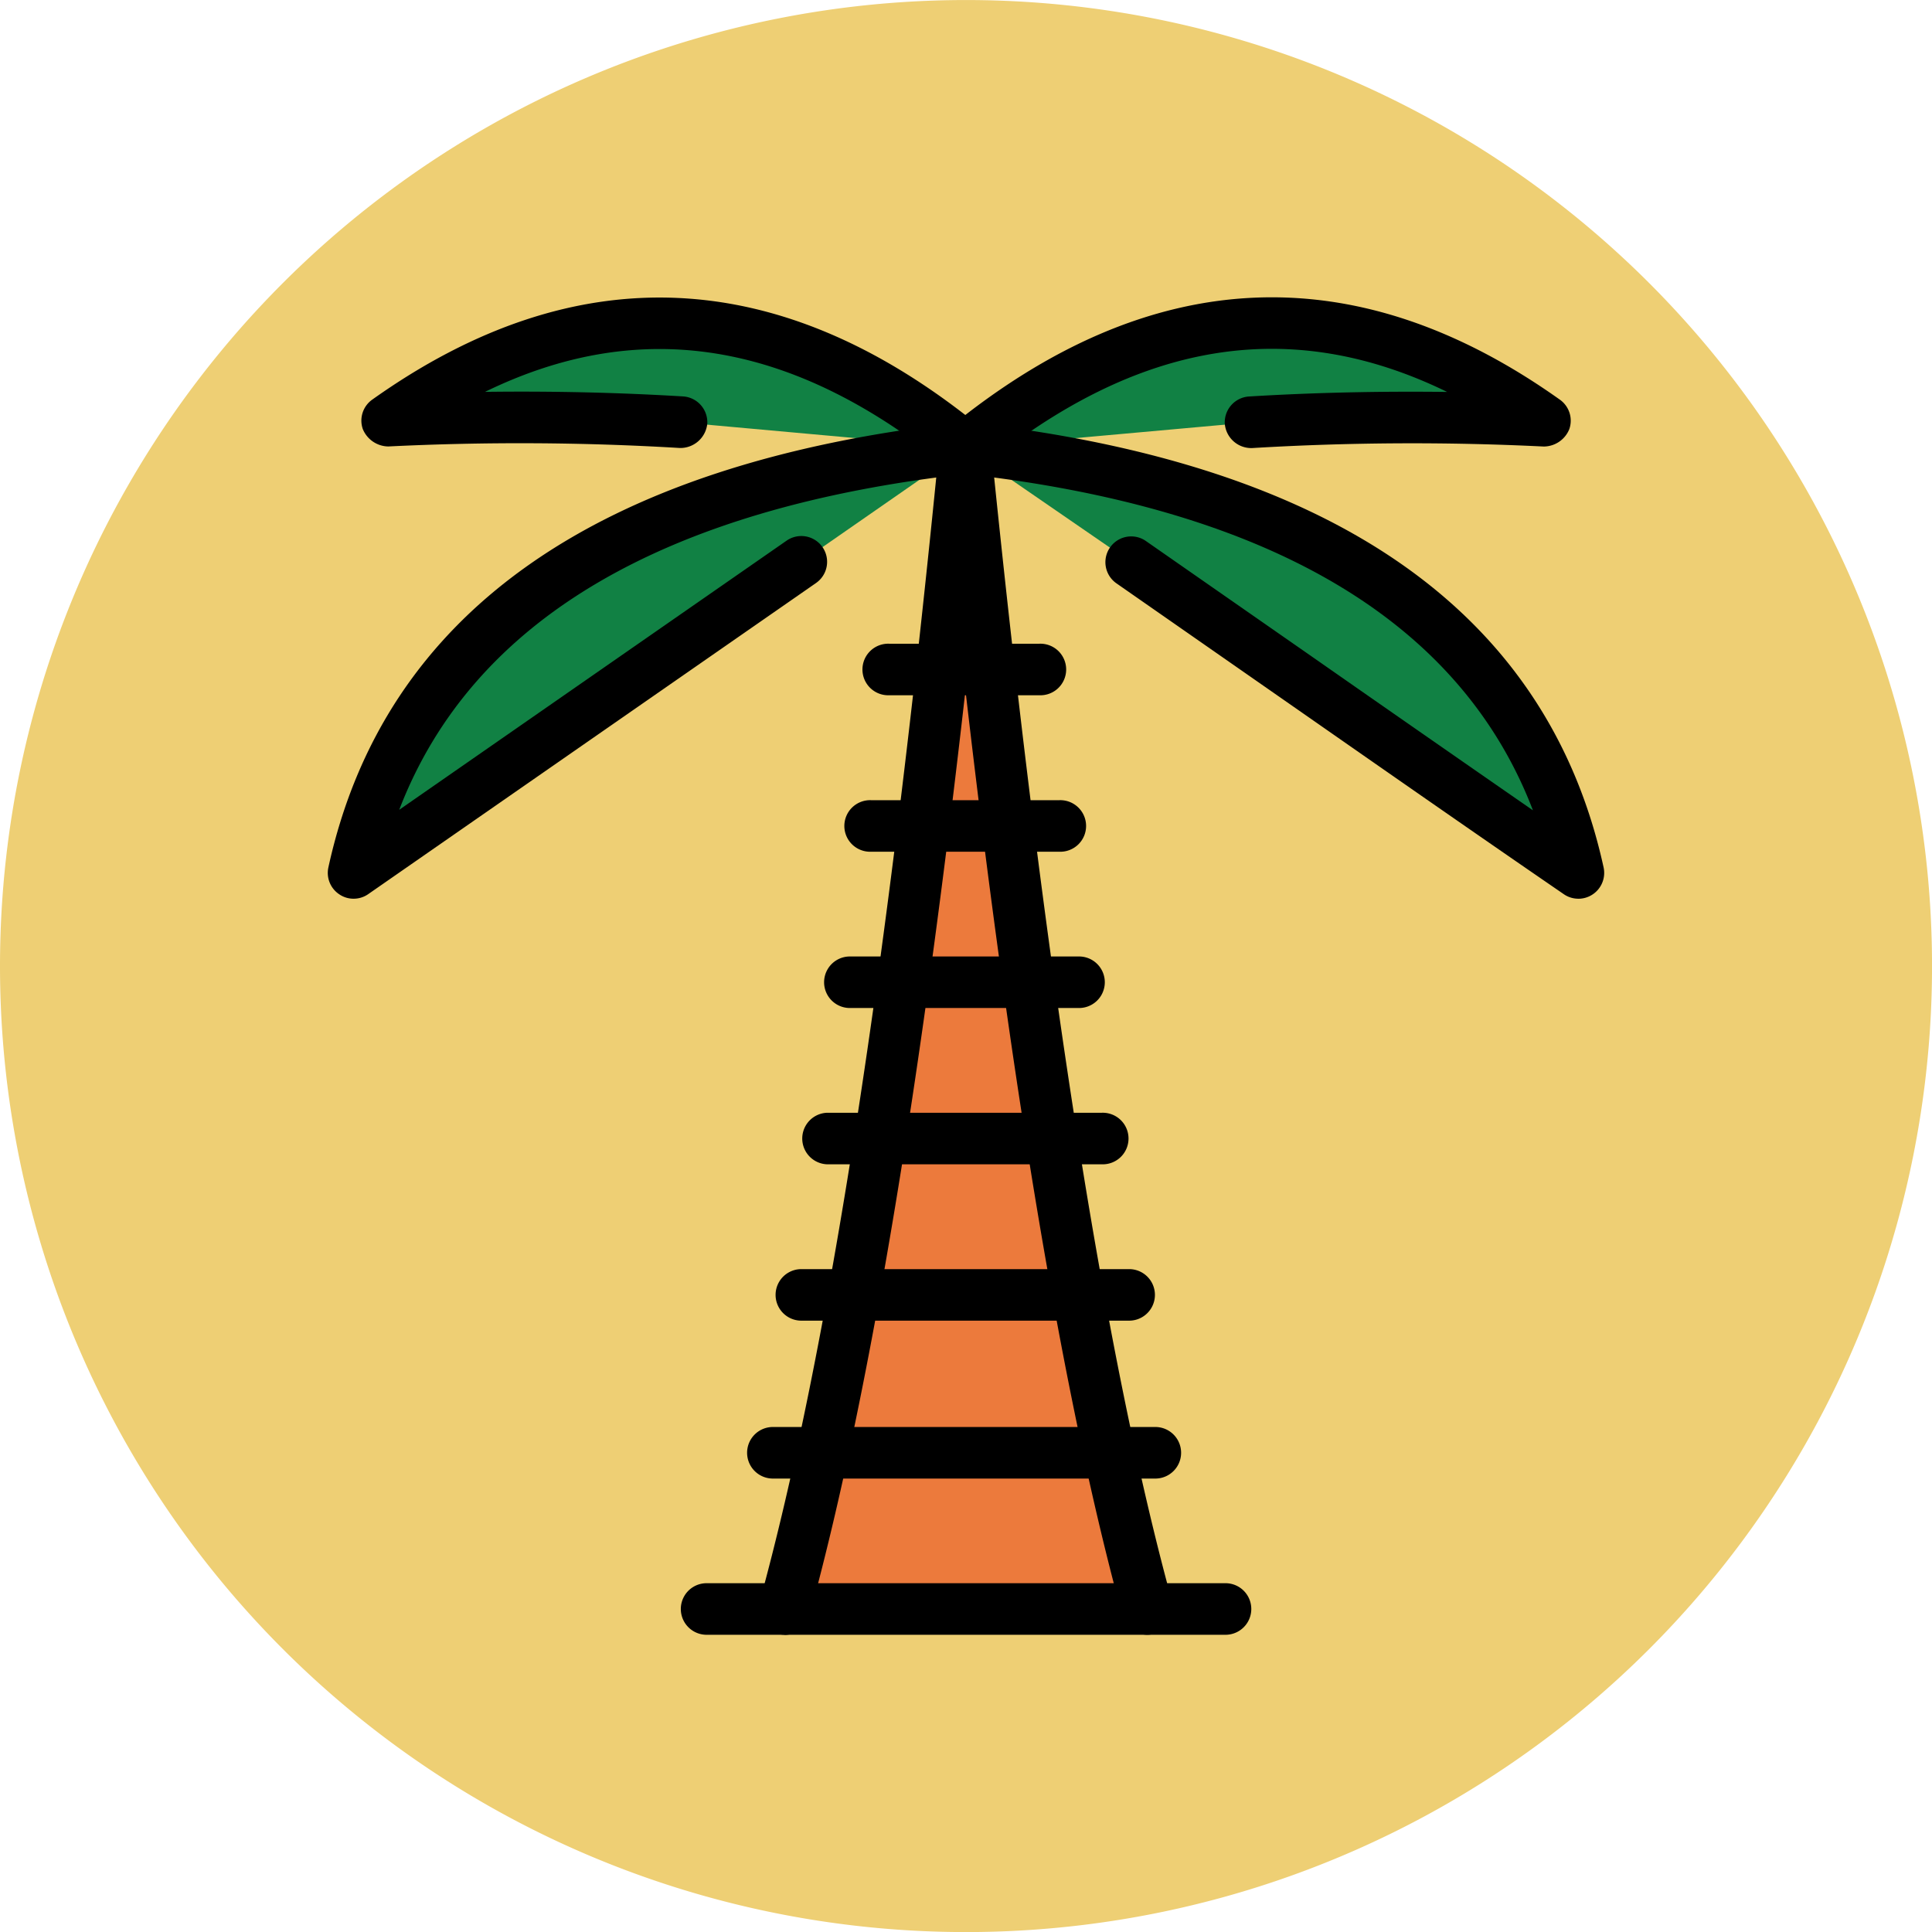
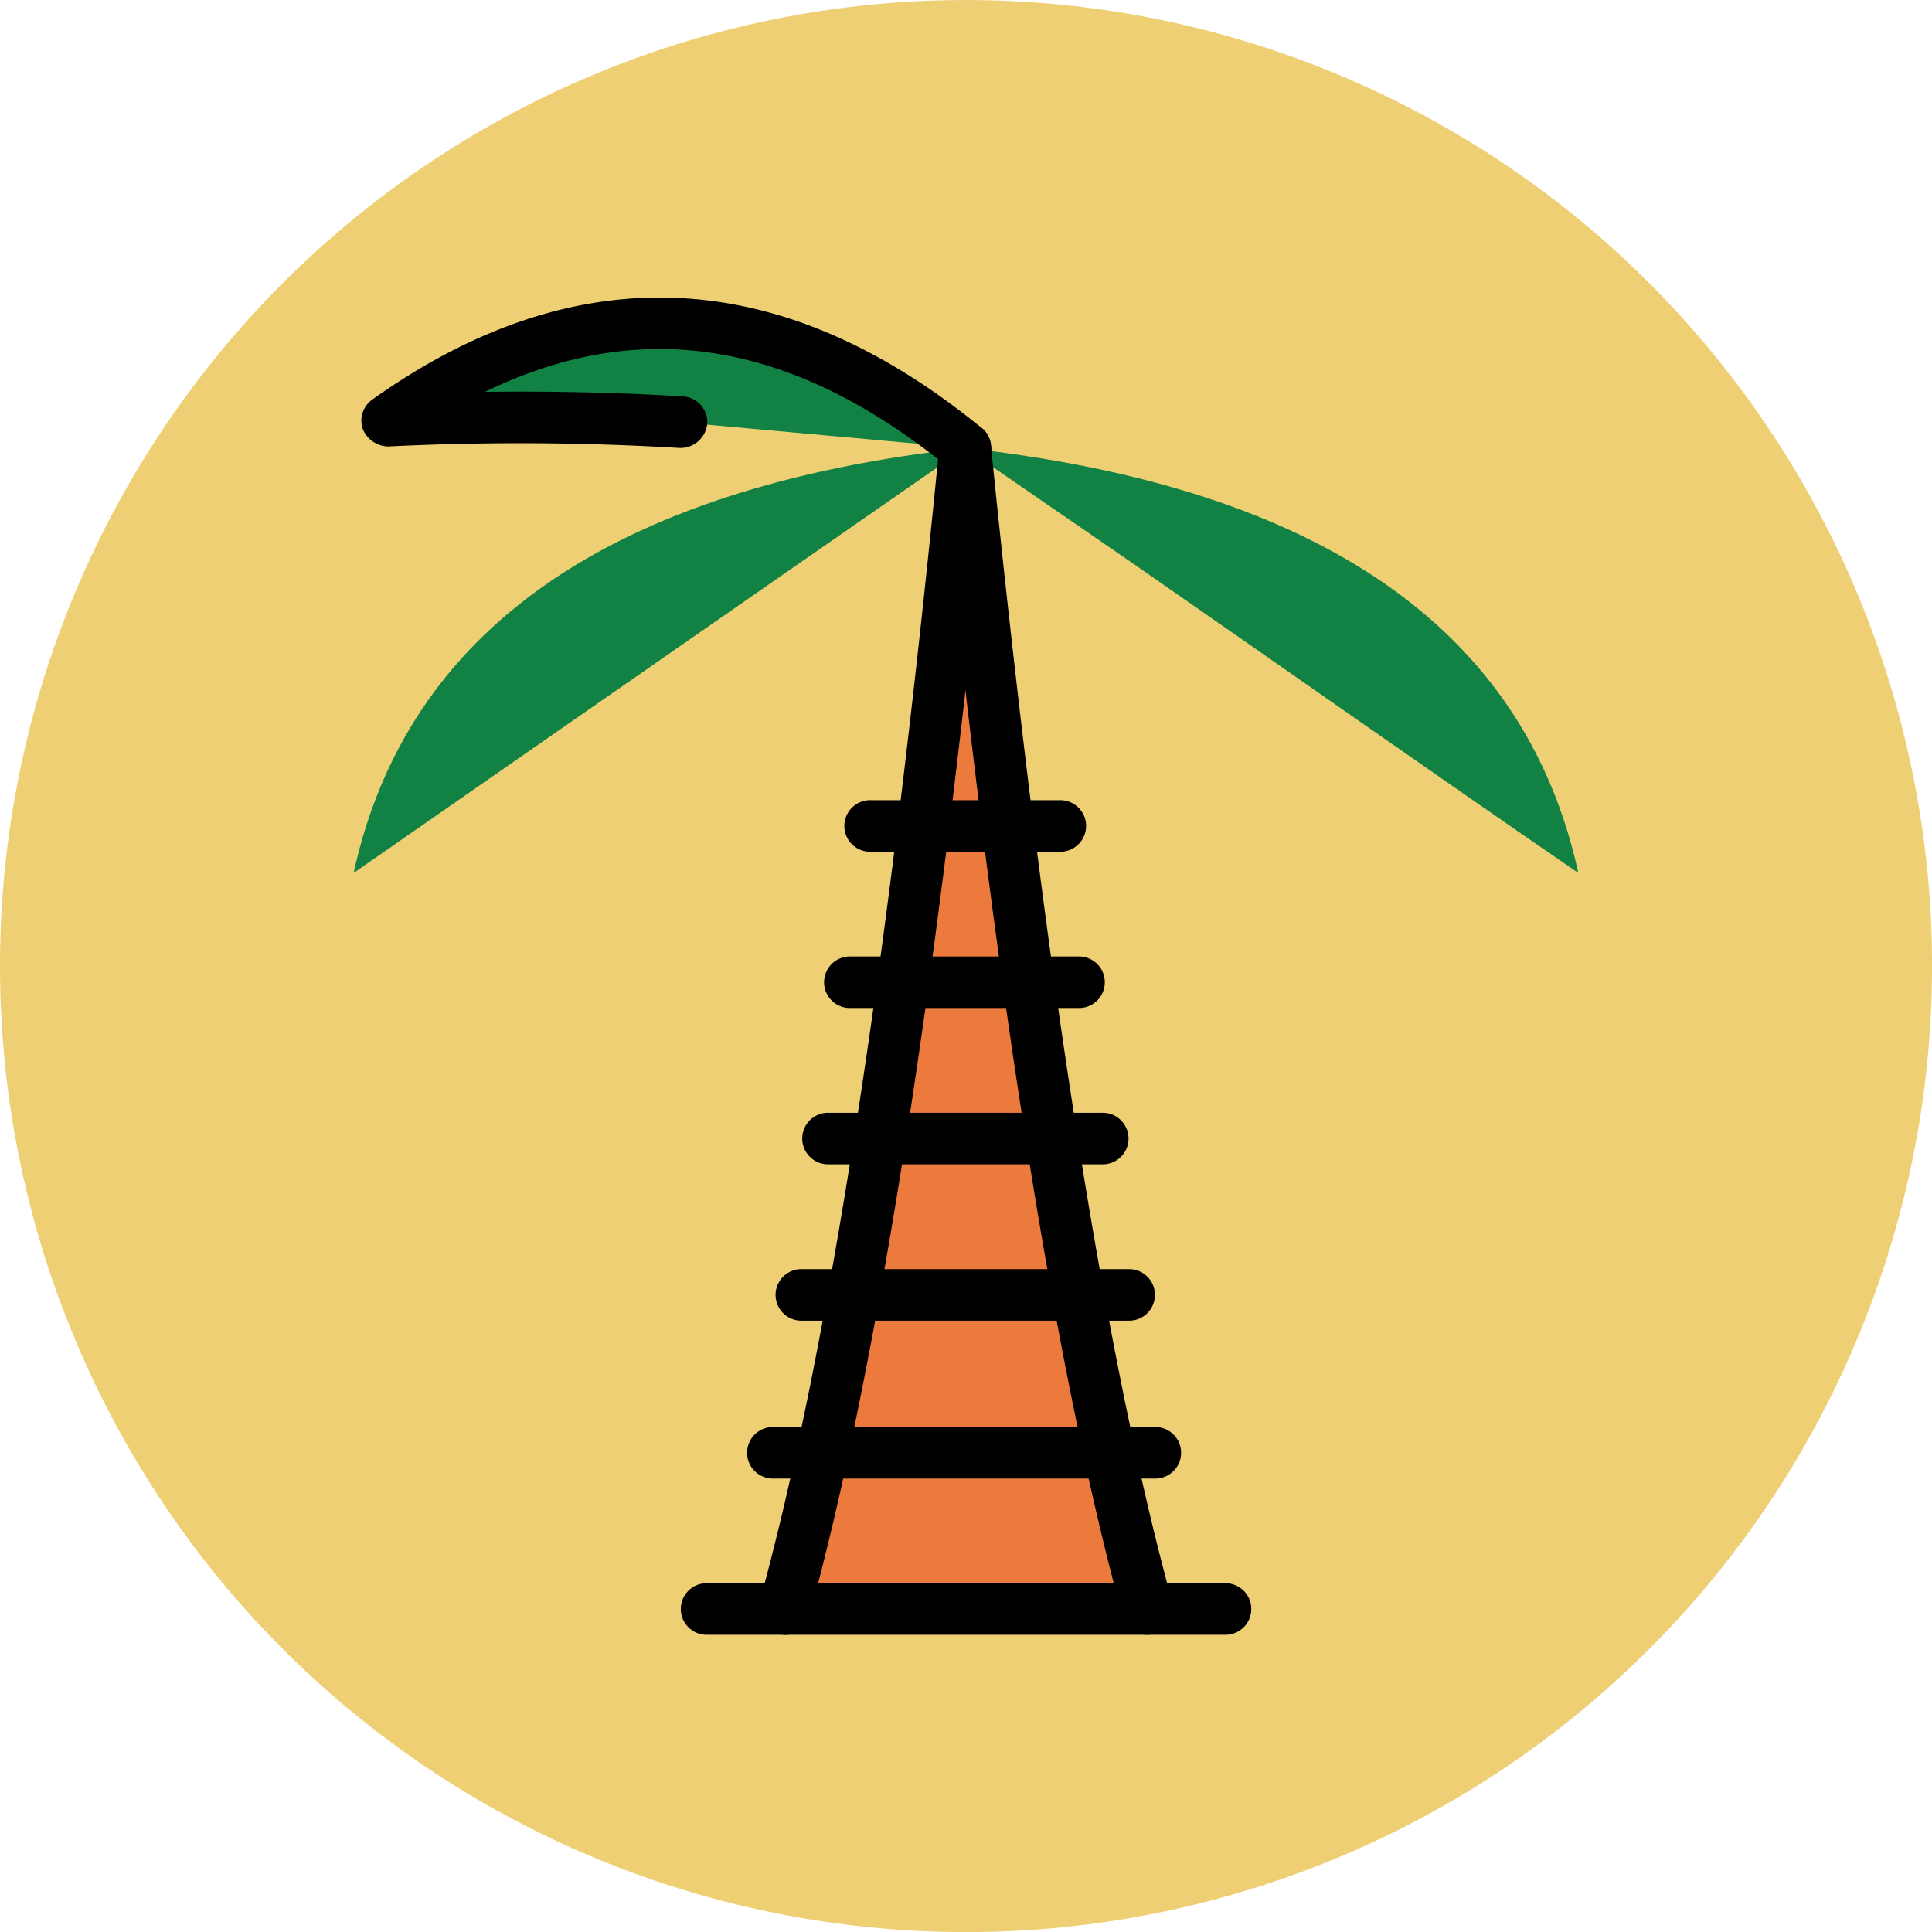
<svg xmlns="http://www.w3.org/2000/svg" width="53.045" height="53.045" viewBox="0 0 53.045 53.045">
  <g id="Group_1393" data-name="Group 1393" transform="translate(-844.202 -2852.449)">
    <path id="Path_13930" data-name="Path 13930" d="M331.247,433.809a26.523,26.523,0,1,1-26.522,26.522,26.523,26.523,0,0,1,26.522-26.522" transform="translate(539.477 2418.641)" fill="#eecf74" />
    <path id="Path_13931" data-name="Path 13931" d="M319.691,474.23q2.813-10.25,4.959-31.876,2.187,21.625,5,31.876Z" transform="translate(546.054 2422.396)" fill="#ec7a3c" />
    <path id="Path_13932" data-name="Path 13932" d="M328.262,442.354c-9.75,1.084-15.333,5-16.792,11.667,4.082-2.833,8.208-5.709,12.292-8.542Z" transform="translate(542.441 2422.396)" fill="#118144" />
    <path id="Path_13933" data-name="Path 13933" d="M327.982,443.394q-7.875-6.415-15.876-.747a74.7,74.7,0,0,1,8.084.042Z" transform="translate(542.721 2421.356)" fill="#118144" />
    <path id="Path_13934" data-name="Path 13934" d="M323.135,442.354c9.791,1.084,15.376,5,16.833,11.667-4.125-2.833-8.208-5.709-12.292-8.542Z" transform="translate(547.568 2422.396)" fill="#118144" />
-     <path id="Path_13935" data-name="Path 13935" d="M323.135,443.394c5.25-4.277,10.584-4.526,15.918-.747a74.7,74.7,0,0,0-8.084.042Z" transform="translate(547.568 2421.356)" fill="#118144" />
    <path id="Path_13936" data-name="Path 13936" d="M332.7,465.421H318.4a.708.708,0,0,1,0-1.415h14.3a.708.708,0,0,1,0,1.415" transform="translate(545.176 2431.912)" />
    <path id="Path_13937" data-name="Path 13937" d="M319.907,475.155a.724.724,0,0,1-.188-.026.711.711,0,0,1-.5-.871c1.879-6.841,3.54-17.524,4.938-31.757a.708.708,0,0,1,1.409.137c-1.406,14.313-3.082,25.076-4.979,32a.711.711,0,0,1-.684.521" transform="translate(545.838 2422.179)" />
    <path id="Path_13938" data-name="Path 13938" d="M328.352,475.155a.711.711,0,0,1-.684-.521c-1.875-6.839-3.566-17.6-5.021-31.993a.708.708,0,0,1,.633-.776.7.7,0,0,1,.776.633c1.447,14.312,3.122,25,4.979,31.76a.71.71,0,0,1-.5.871.721.721,0,0,1-.188.026" transform="translate(547.352 2422.179)" />
    <path id="Path_13939" data-name="Path 13939" d="M330.2,462.441H319.7a.708.708,0,1,1,0-1.415h10.5a.708.708,0,0,1,0,1.415" transform="translate(545.749 2430.603)" />
    <path id="Path_13940" data-name="Path 13940" d="M329.226,459.43h-9a.707.707,0,0,1,0-1.415h9a.707.707,0,1,1,0,1.415" transform="translate(545.978 2429.279)" />
    <path id="Path_13941" data-name="Path 13941" d="M328.258,456.448h-7.542a.708.708,0,0,1,0-1.415h7.542a.708.708,0,1,1,0,1.415" transform="translate(546.194 2427.968)" />
    <path id="Path_13942" data-name="Path 13942" d="M327.443,453.467h-6.292a.707.707,0,1,1,0-1.415h6.292a.707.707,0,1,1,0,1.415" transform="translate(546.385 2426.658)" />
    <path id="Path_13943" data-name="Path 13943" d="M326.724,450.486h-5.168a.708.708,0,1,1,0-1.415h5.168a.708.708,0,1,1,0,1.415" transform="translate(546.563 2425.348)" />
-     <path id="Path_13944" data-name="Path 13944" d="M326.028,447.5H321.9a.708.708,0,1,1,0-1.415h4.124a.708.708,0,1,1,0,1.415" transform="translate(546.716 2424.038)" />
-     <path id="Path_13945" data-name="Path 13945" d="M311.686,454.945a.694.694,0,0,1-.393-.12.706.706,0,0,1-.3-.739c1.53-7,7.386-11.107,17.406-12.22a.708.708,0,0,1,.157,1.408c-8.381.932-13.623,4.034-15.618,9.23l10.636-7.39a.708.708,0,0,1,.808,1.163l-12.293,8.541a.7.7,0,0,1-.4.127" transform="translate(542.225 2422.179)" />
    <path id="Path_13946" data-name="Path 13946" d="M328.2,444.323a.7.7,0,0,1-.448-.16c-4.264-3.485-8.453-4.18-12.738-2.09,1.844-.024,3.663.018,5.437.125a.711.711,0,0,1,.665.751.743.743,0,0,1-.752.665,73.659,73.659,0,0,0-8.006-.042.769.769,0,0,1-.7-.478.706.706,0,0,1,.258-.807c5.6-3.983,11.235-3.721,16.734.779a.707.707,0,0,1-.448,1.256" transform="translate(542.505 2421.135)" />
-     <path id="Path_13947" data-name="Path 13947" d="M340.186,454.944a.7.7,0,0,1-.4-.124c-2.608-1.789-5.2-3.6-7.783-5.4l-4.513-3.144a.708.708,0,0,1,.807-1.163l4.516,3.144q3.053,2.131,6.125,4.26c-1.994-5.205-7.252-8.312-15.663-9.243a.707.707,0,0,1-.626-.781.726.726,0,0,1,.78-.626c10.048,1.111,15.919,5.223,17.45,12.22a.71.71,0,0,1-.692.858" transform="translate(547.352 2422.18)" />
-     <path id="Path_13948" data-name="Path 13948" d="M323.351,444.326a.708.708,0,0,1-.448-1.257c5.515-4.509,11.16-4.773,16.776-.779a.707.707,0,0,1,.258.808.762.762,0,0,1-.7.478,73.688,73.688,0,0,0-8.008.042.73.73,0,0,1-.751-.665.711.711,0,0,1,.665-.751c1.775-.108,3.6-.148,5.44-.125-4.306-2.1-8.5-1.406-12.783,2.09a.7.7,0,0,1-.448.16" transform="translate(547.352 2421.133)" />
  </g>
</svg>